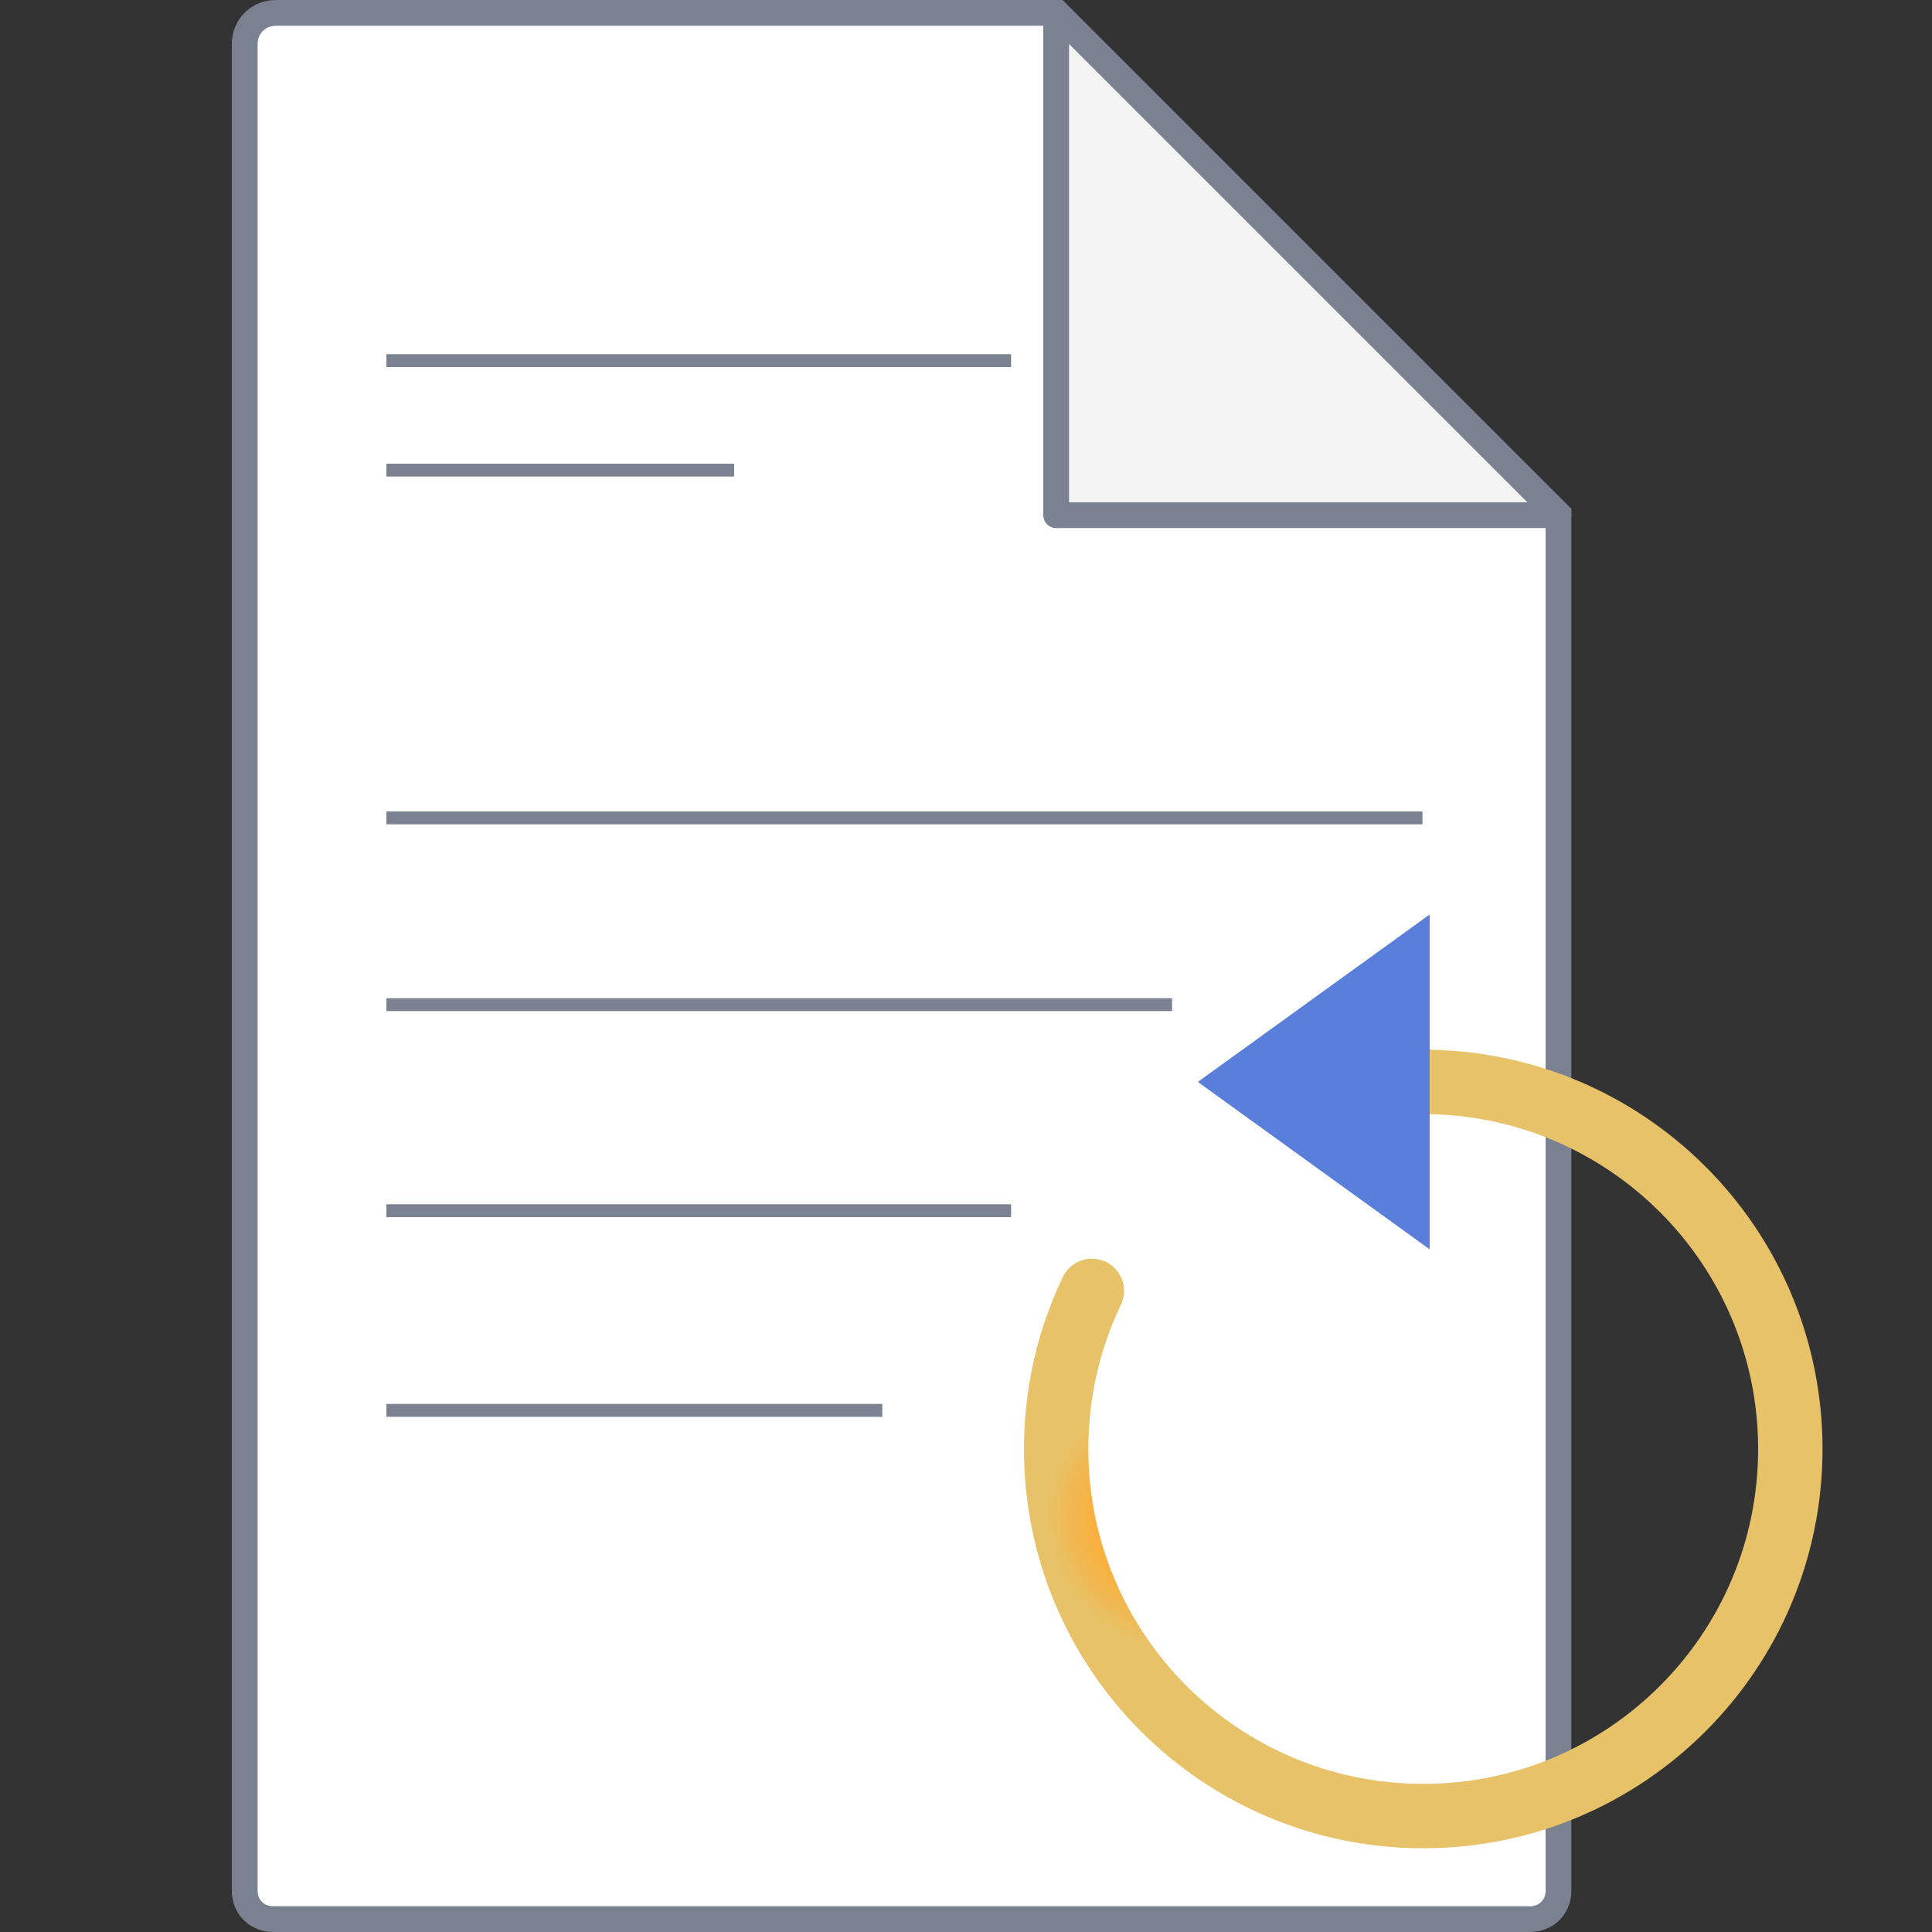
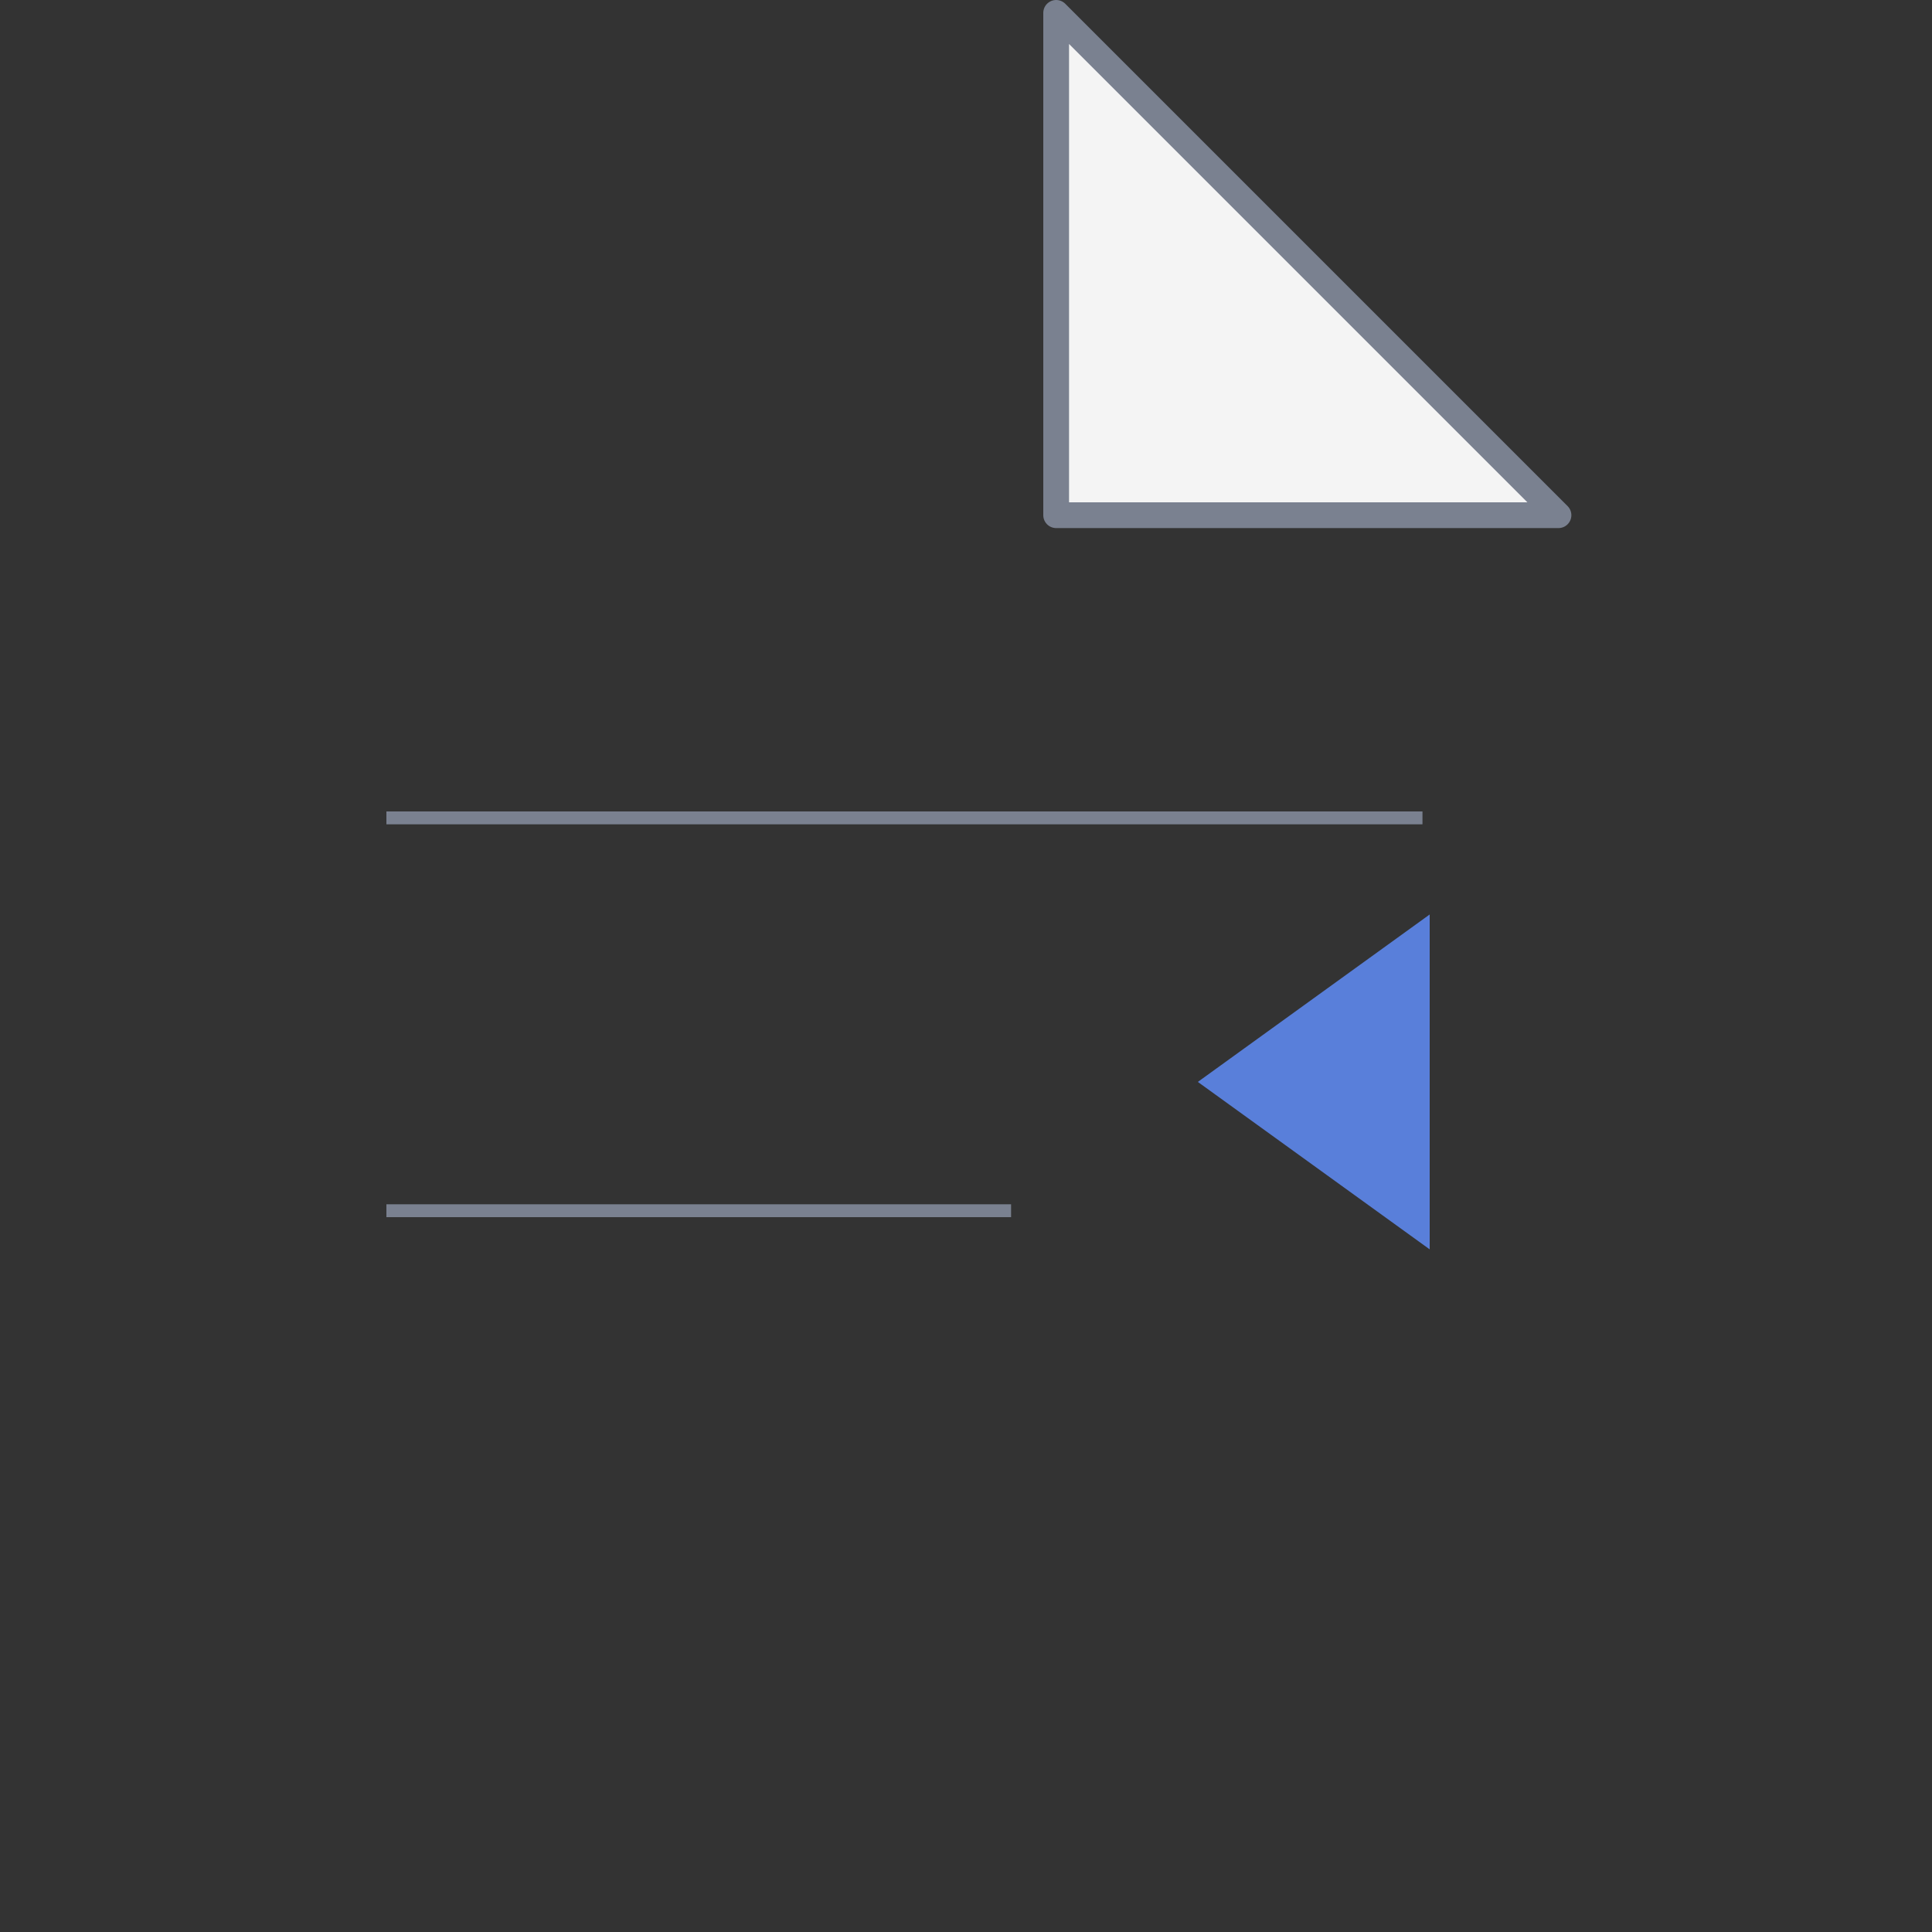
<svg xmlns="http://www.w3.org/2000/svg" width="120" height="120" viewBox="0 0 120 120" fill="none">
  <rect x="0" y="0" width="120" height="120" fill="#333333" stroke="none" />
-   <path d="M46.994 119.2L95.027 119.2C96.045 119.2 96.8 118.444 96.8 117.434L96.8 31.931L65.669 0.8L17.145 0.8C16.041 0.8 15.2 1.641 15.2 2.737L15.2 70.135L15.2 117.434C15.2 118.444 15.955 119.2 16.973 119.2L46.994 119.2Z" fill="white" stroke="#7A8190" stroke-width="1.6" stroke-miterlimit="10" />
  <path d="M24 50.8H88.352" stroke="#7A8190" stroke-width="0.8" stroke-miterlimit="10" />
-   <path d="M24 29.2H45.6M24 22.4H62.8M24 87.6H54.8" stroke="#7A8190" stroke-width="0.8" stroke-miterlimit="10" />
-   <path d="M24 62.4H72.8" stroke="#7A8190" stroke-width="0.8" stroke-miterlimit="10" />
  <path d="M24 75.2H62.8" stroke="#7A8190" stroke-width="0.8" stroke-miterlimit="10" />
-   <path d="M88.4 67.2C100.992 67.2 111.2 77.408 111.2 90C111.2 102.592 100.992 112.8 88.4 112.8C75.808 112.8 65.6 102.592 65.6 90C65.6 86.483 66.396 83.153 67.818 80.178" stroke="url(#paint0_angular)" stroke-width="4" stroke-linecap="round" />
  <path d="M74.4 67.2L88.8 77.6V67.2V56.8L74.4 67.2Z" fill="#597FDA" />
  <path d="M65.6 0.8L96.8 32H65.6L65.6 0.8Z" fill="#F4F4F4" stroke="#7A8190" stroke-width="1.6" stroke-miterlimit="10" stroke-linejoin="round" />
  <defs>
    <radialGradient id="paint0_angular" cx="0" cy="0" r="1" gradientUnits="userSpaceOnUse" gradientTransform="translate(73.317 94.209) rotate(-62.354) scale(8.316)">
      <stop stop-color="#597FDA" />
      <stop offset="0.333" stop-color="#FFAA33" />
      <stop offset="0.552" stop-color="#FFAA33" />
      <stop offset="1" stop-color="#E7C268" />
    </radialGradient>
  </defs>
</svg>